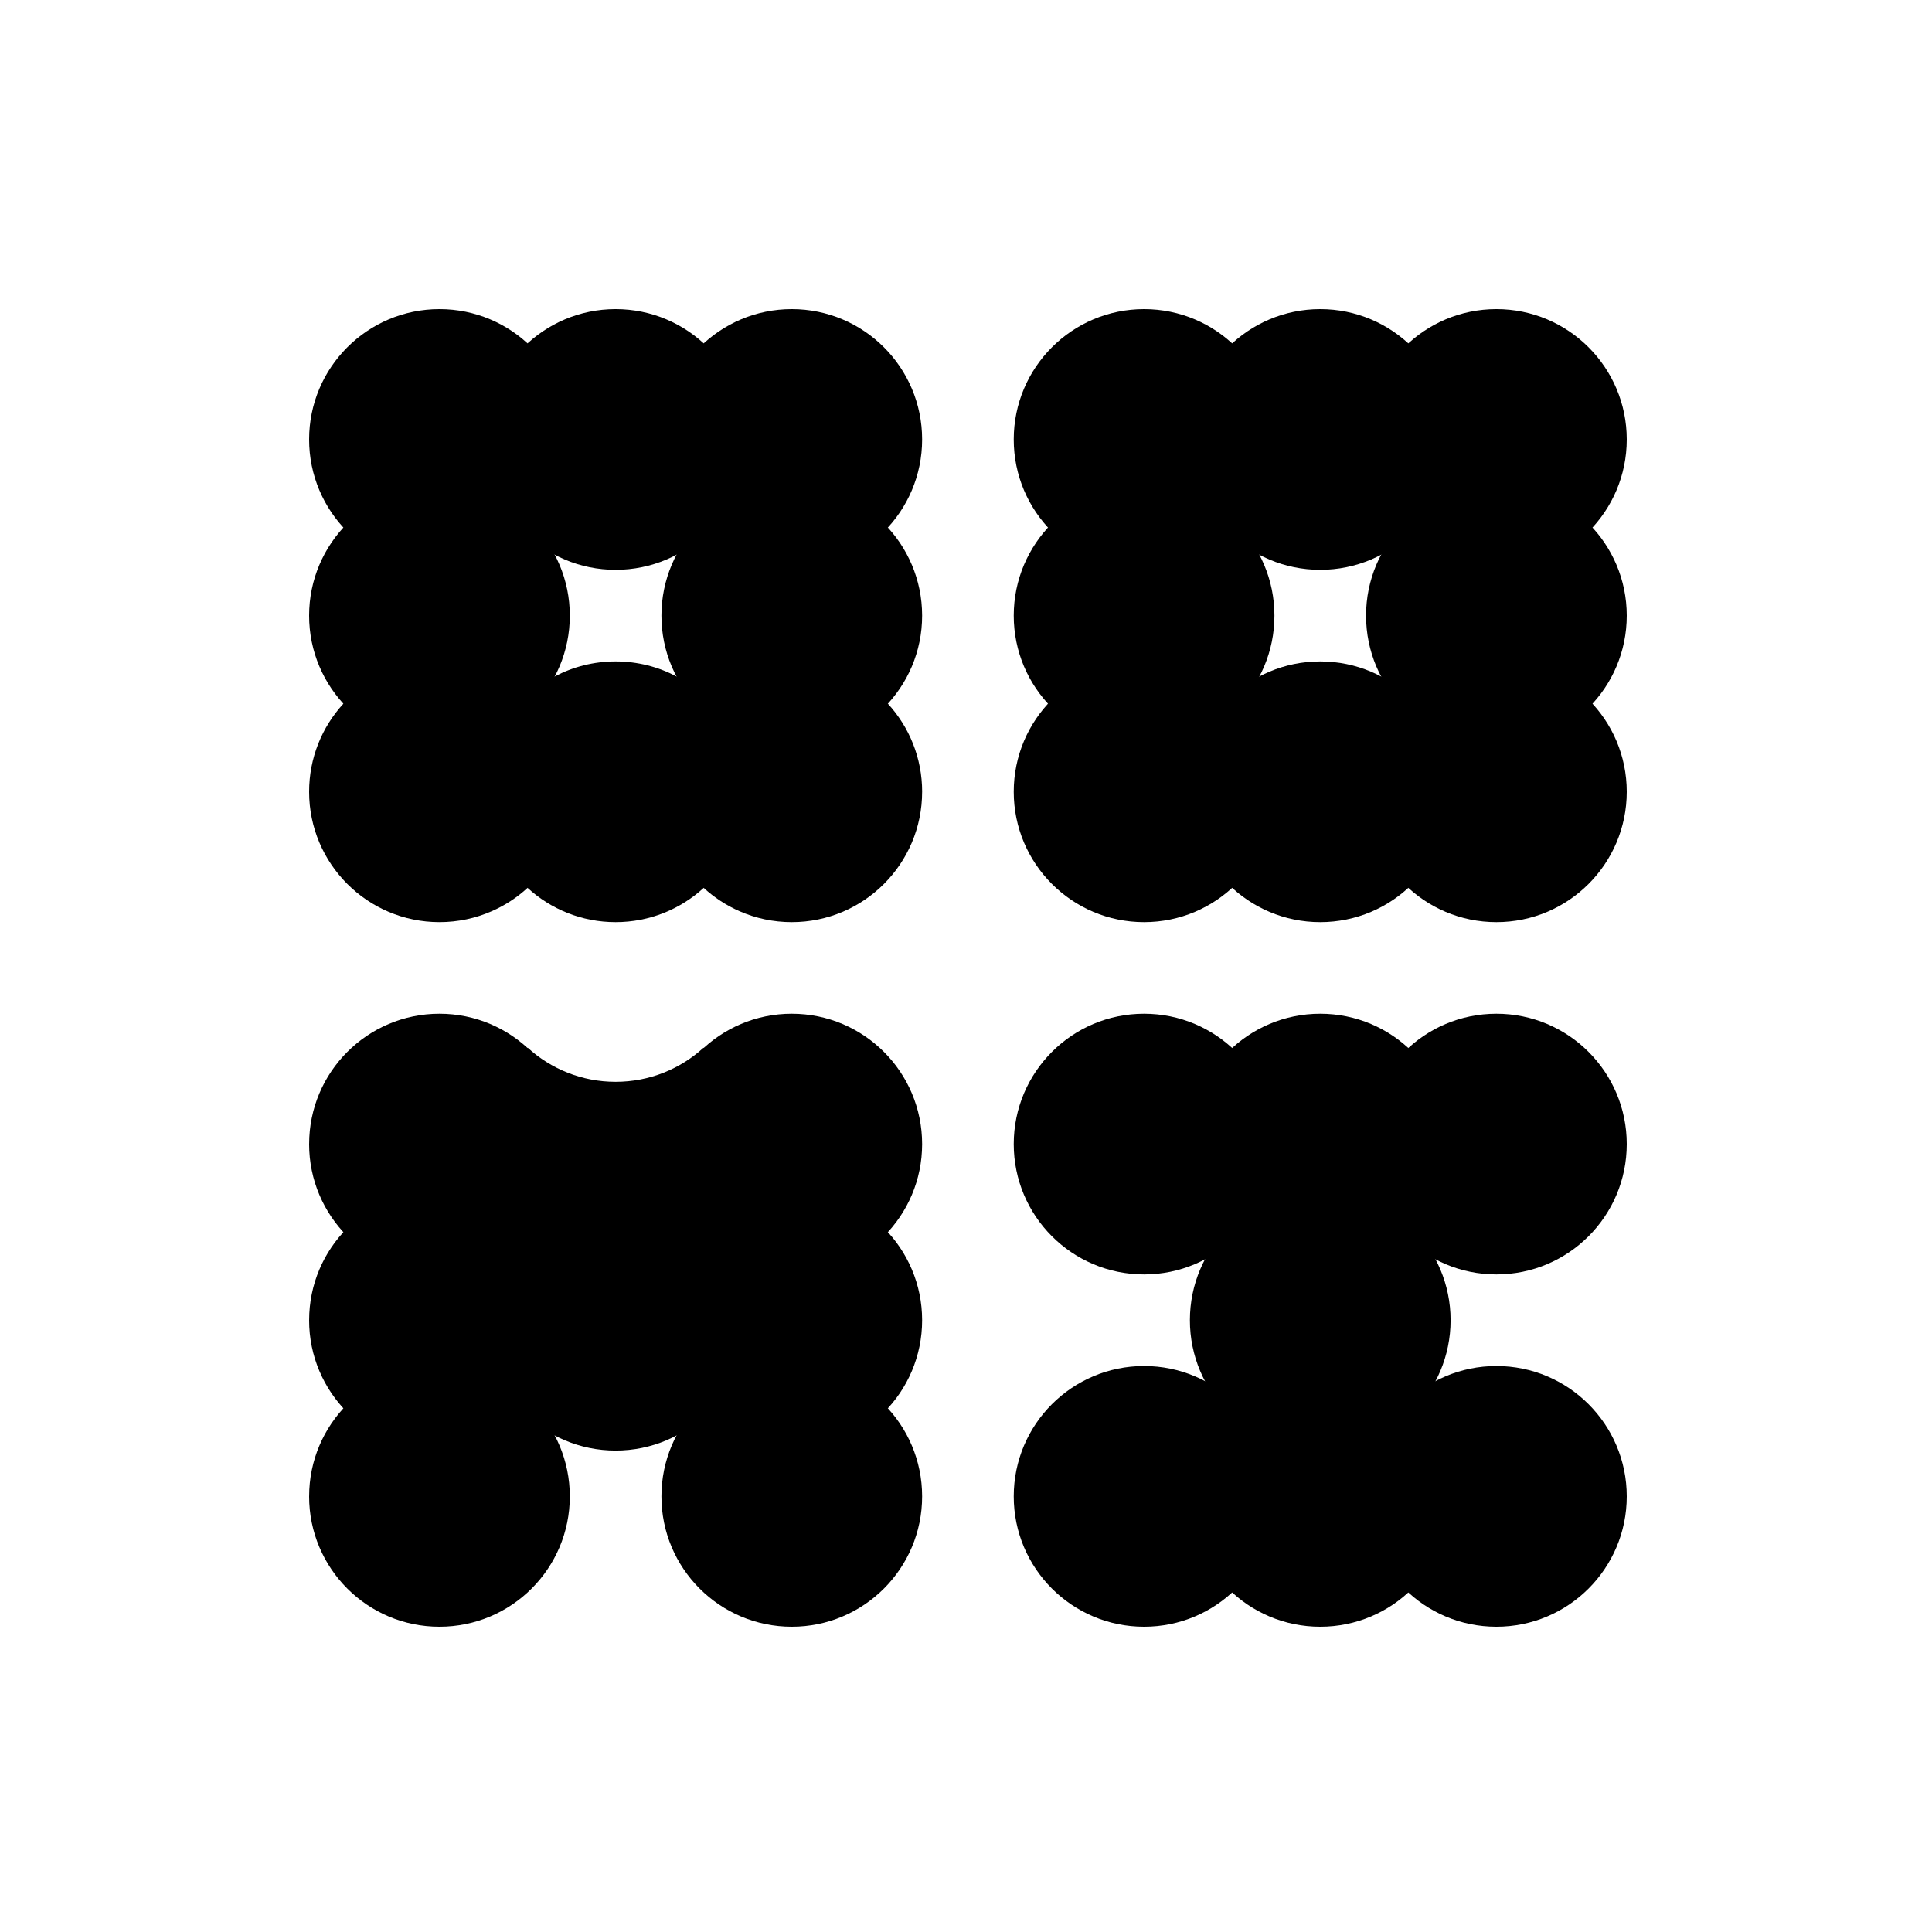
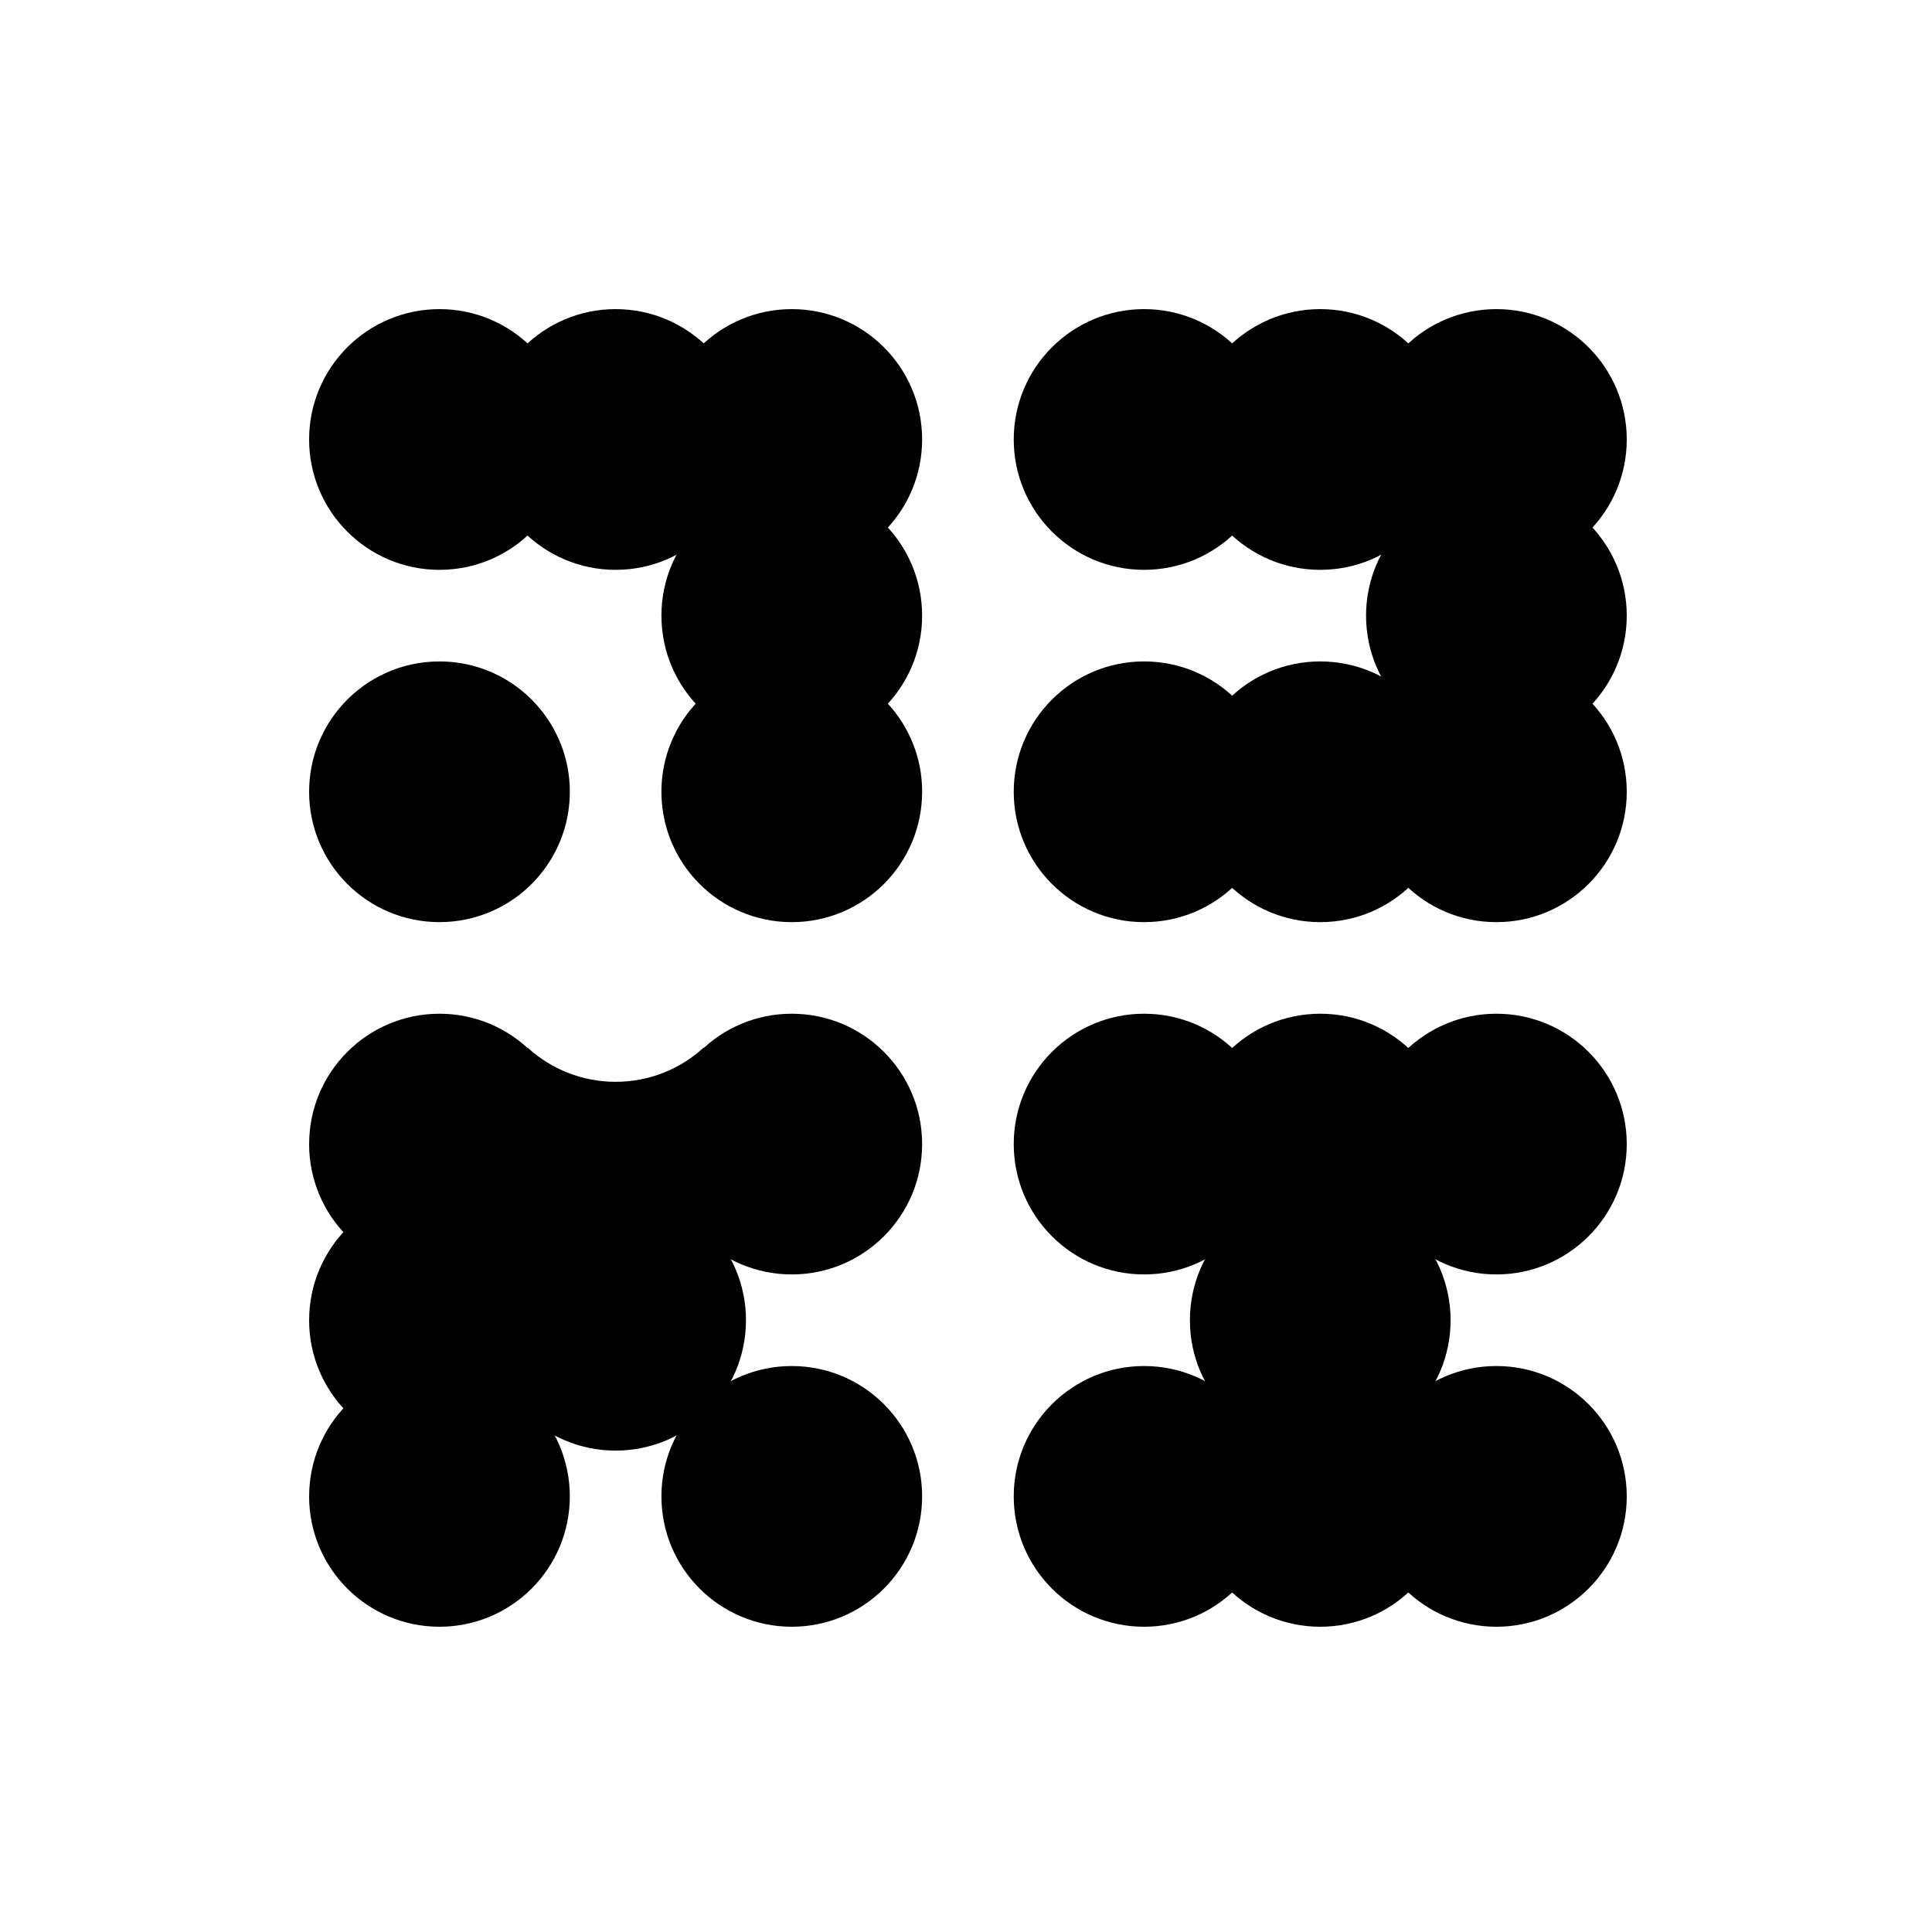
<svg xmlns="http://www.w3.org/2000/svg" width="500" height="500" viewBox="0 0 500 500" fill="none">
  <g clip-path="url(#clip0_359_50)">
    <path d="M113.739 262.35C95.109 262.35 80.005 277.454 80.005 296.084H79.999C79.999 314.719 95.103 329.823 113.733 329.823C132.363 329.823 147.467 314.719 147.467 296.09C147.467 277.454 132.363 262.35 113.733 262.35H113.739Z" fill="black" />
    <path d="M193.058 296.083C193.058 301.774 191.652 307.127 189.172 311.828C187.811 314.398 186.136 316.765 184.201 318.885C183.538 319.605 182.841 320.297 182.126 320.96C180.012 322.9 177.639 324.576 175.069 325.931C170.368 328.416 165.015 329.817 159.33 329.817H159.324C153.639 329.817 148.286 328.411 143.585 325.931C141.021 324.57 138.653 322.9 136.533 320.96C135.813 320.297 135.122 319.605 134.447 318.885C132.507 316.771 130.831 314.398 129.476 311.828C126.991 307.127 125.59 301.774 125.59 296.088C125.59 286.237 129.813 277.38 136.533 271.211C136.556 271.189 136.567 271.178 136.584 271.166C142.584 276.638 150.563 279.972 159.319 279.972H159.324C168.08 279.972 176.059 276.638 182.059 271.166C182.081 271.178 182.098 271.2 182.121 271.211C188.846 277.38 193.058 286.242 193.058 296.083Z" fill="black" />
    <path d="M204.911 262.35C186.281 262.35 171.177 277.454 171.177 296.084C171.177 314.719 186.281 329.823 204.911 329.823C223.541 329.823 238.645 314.719 238.645 296.09C238.645 277.454 223.541 262.35 204.911 262.35Z" fill="black" />
    <path d="M296.089 262.35C277.459 262.35 262.355 277.454 262.355 296.084C262.355 314.719 277.459 329.823 296.089 329.823C314.719 329.823 329.823 314.719 329.823 296.09C329.823 277.454 314.719 262.35 296.089 262.35Z" fill="black" />
    <path d="M341.678 262.35C323.048 262.35 307.944 277.454 307.944 296.084C307.944 314.719 323.048 329.823 341.678 329.823C360.308 329.823 375.412 314.719 375.412 296.09C375.412 277.454 360.308 262.35 341.678 262.35Z" fill="black" />
    <path d="M387.267 262.35C368.637 262.35 353.533 277.454 353.533 296.084C353.533 314.719 368.637 329.823 387.267 329.823C405.897 329.823 421.001 314.719 421.001 296.09C421.001 277.454 405.897 262.35 387.267 262.35Z" fill="black" />
    <path d="M113.739 307.939C95.109 307.939 80.005 323.043 80.005 341.673H79.999C79.999 360.308 95.103 375.412 113.733 375.412C132.363 375.412 147.467 360.308 147.467 341.678C147.467 323.043 132.363 307.939 113.733 307.939H113.739Z" fill="black" />
    <path d="M159.324 307.939C140.694 307.939 125.59 323.043 125.59 341.673C125.59 360.308 140.694 375.412 159.324 375.412C177.954 375.412 193.058 360.308 193.058 341.678C193.058 323.043 177.954 307.939 159.324 307.939Z" fill="black" />
-     <path d="M204.911 307.939C186.281 307.939 171.177 323.043 171.177 341.673C171.177 360.308 186.281 375.412 204.911 375.412C223.541 375.412 238.645 360.308 238.645 341.678C238.645 323.043 223.541 307.939 204.911 307.939Z" fill="black" />
    <path d="M341.678 307.939C323.048 307.939 307.944 323.043 307.944 341.673C307.944 360.308 323.048 375.412 341.678 375.412C360.308 375.412 375.412 360.308 375.412 341.678C375.412 323.043 360.308 307.939 341.678 307.939Z" fill="black" />
    <path d="M113.739 353.527C95.109 353.527 80.005 368.631 80.005 387.261H79.999C79.999 405.896 95.103 421 113.733 421C132.363 421 147.467 405.896 147.467 387.266C147.467 368.631 132.363 353.527 113.733 353.527H113.739Z" fill="black" />
    <path d="M204.911 353.527C186.281 353.527 171.177 368.631 171.177 387.261C171.177 405.896 186.281 421 204.911 421C223.541 421 238.645 405.896 238.645 387.266C238.645 368.631 223.541 353.527 204.911 353.527V353.527Z" fill="black" />
    <path d="M296.089 353.527C277.459 353.527 262.355 368.631 262.355 387.261C262.355 405.896 277.459 421 296.089 421C314.719 421 329.823 405.896 329.823 387.266C329.823 368.631 314.719 353.527 296.089 353.527V353.527Z" fill="black" />
    <path d="M341.678 353.527C323.048 353.527 307.944 368.631 307.944 387.261C307.944 405.896 323.048 421 341.678 421C360.308 421 375.412 405.896 375.412 387.266C375.412 368.631 360.308 353.527 341.678 353.527V353.527Z" fill="black" />
    <path d="M387.267 353.527C368.637 353.527 353.533 368.631 353.533 387.261C353.533 405.896 368.637 421 387.267 421C405.897 421 421.001 405.896 421.001 387.266C421.001 368.631 405.897 353.527 387.267 353.527V353.527Z" fill="black" />
    <path d="M296.089 79.999C277.459 79.999 262.355 95.103 262.355 113.733C262.355 132.369 277.459 147.473 296.089 147.473C314.719 147.473 329.823 132.369 329.823 113.739C329.823 95.103 314.719 79.999 296.089 79.999V79.999Z" fill="black" />
    <path d="M341.678 79.999C323.048 79.999 307.944 95.103 307.944 113.733C307.944 132.369 323.048 147.473 341.678 147.473C360.308 147.473 375.412 132.369 375.412 113.739C375.412 95.103 360.308 79.999 341.678 79.999V79.999Z" fill="black" />
    <path d="M387.267 79.999C368.637 79.999 353.533 95.103 353.533 113.733C353.533 132.369 368.637 147.473 387.267 147.473C405.897 147.473 421.001 132.369 421.001 113.739C421.001 95.103 405.897 79.999 387.267 79.999V79.999Z" fill="black" />
-     <path d="M296.089 125.588C277.459 125.588 262.355 140.692 262.355 159.322C262.355 177.957 277.459 193.062 296.089 193.062C314.719 193.062 329.823 177.958 329.823 159.328C329.823 140.692 314.719 125.588 296.089 125.588Z" fill="black" />
    <path d="M387.267 125.588C368.637 125.588 353.533 140.692 353.533 159.322C353.533 177.957 368.637 193.062 387.267 193.062C405.897 193.062 421.001 177.958 421.001 159.328C421.001 140.692 405.897 125.588 387.267 125.588Z" fill="black" />
    <path d="M296.089 171.176C277.459 171.176 262.355 186.28 262.355 204.91C262.355 223.546 277.459 238.65 296.089 238.65C314.719 238.65 329.823 223.546 329.823 204.916C329.823 186.28 314.719 171.176 296.089 171.176Z" fill="black" />
    <path d="M341.678 171.176C323.048 171.176 307.944 186.28 307.944 204.91C307.944 223.546 323.048 238.65 341.678 238.65C360.308 238.65 375.412 223.546 375.412 204.916C375.412 186.28 360.308 171.176 341.678 171.176Z" fill="black" />
    <path d="M387.267 171.176C368.637 171.176 353.533 186.28 353.533 204.91C353.533 223.546 368.637 238.65 387.267 238.65C405.897 238.65 421.001 223.546 421.001 204.916C421.001 186.28 405.897 171.176 387.267 171.176Z" fill="black" />
    <path d="M113.739 79.999C95.103 79.999 79.999 95.103 79.999 113.733C79.999 132.369 95.103 147.473 113.733 147.473C132.363 147.473 147.467 132.369 147.467 113.739C147.467 95.103 132.368 79.999 113.739 79.999Z" fill="black" />
    <path d="M159.324 79.999C140.694 79.999 125.59 95.103 125.59 113.733C125.59 132.369 140.694 147.473 159.324 147.473C177.954 147.473 193.058 132.369 193.058 113.739C193.058 95.103 177.954 79.999 159.324 79.999Z" fill="black" />
    <path d="M204.911 79.999C186.281 79.999 171.177 95.103 171.177 113.733C171.177 132.369 186.281 147.473 204.911 147.473C223.541 147.473 238.645 132.369 238.645 113.739C238.645 95.103 223.541 79.999 204.911 79.999V79.999Z" fill="black" />
-     <path d="M113.739 125.588C95.103 125.588 79.999 140.692 79.999 159.322C79.999 177.957 95.103 193.062 113.733 193.062C132.363 193.062 147.467 177.958 147.467 159.328C147.467 140.692 132.363 125.588 113.733 125.588H113.739Z" fill="black" />
    <path d="M204.911 125.588C186.281 125.588 171.177 140.692 171.177 159.322C171.177 177.957 186.281 193.062 204.911 193.062C223.541 193.062 238.645 177.958 238.645 159.328C238.645 140.692 223.541 125.588 204.911 125.588Z" fill="black" />
    <path d="M147.467 204.909C147.467 208.541 146.893 212.039 145.83 215.312C144.02 220.918 140.77 225.883 136.53 229.786C133.808 232.283 130.665 234.341 127.223 235.836C123.096 237.647 118.53 238.648 113.739 238.648H113.733C95.103 238.648 79.999 223.544 79.999 204.914C79.999 196.125 83.356 188.123 88.861 182.123C95.03 175.392 103.887 171.18 113.733 171.18H113.739C119.424 171.18 124.783 172.586 129.484 175.066C132.048 176.427 134.415 178.103 136.535 180.037C137.255 180.701 137.947 181.398 138.61 182.123C140.556 184.238 142.226 186.611 143.581 189.175C146.067 193.876 147.467 199.229 147.467 204.914V204.909Z" fill="black" />
    <path d="M238.645 204.91C238.645 223.546 223.541 238.65 204.911 238.65H204.905C200.114 238.65 195.548 237.649 191.421 235.838C187.985 234.342 184.842 232.284 182.12 229.787C177.874 225.89 174.624 220.925 172.813 215.313C171.751 212.04 171.177 208.543 171.177 204.916C171.177 199.225 172.583 193.872 175.063 189.171C176.424 186.606 178.094 184.239 180.034 182.119C180.697 181.394 181.395 180.702 182.12 180.033C184.234 178.087 186.602 176.417 189.166 175.062C193.867 172.576 199.226 171.176 204.911 171.176H204.917C214.763 171.176 223.614 175.388 229.788 182.119C235.293 188.125 238.65 196.127 238.65 204.904L238.645 204.91Z" fill="black" />
-     <path d="M193.052 204.91C193.052 212.698 190.415 219.874 185.984 225.581C184.814 227.088 183.521 228.488 182.115 229.787C176.11 235.287 168.108 238.65 159.324 238.65H159.319C150.541 238.65 142.539 235.292 136.533 229.787C135.127 228.494 133.828 227.094 132.659 225.581C128.228 219.874 125.59 212.698 125.59 204.916C125.59 199.225 126.996 193.872 129.476 189.171C130.837 186.606 132.507 184.239 134.447 182.119C135.11 181.394 135.802 180.702 136.533 180.033C138.647 178.087 141.015 176.417 143.579 175.062C148.28 172.576 153.639 171.176 159.324 171.176H159.33C165.015 171.176 170.374 172.582 175.075 175.062C177.639 176.423 180.006 178.098 182.126 180.033C182.846 180.696 183.538 181.394 184.201 182.119C186.147 184.233 187.817 186.606 189.172 189.171C191.658 193.872 193.058 199.225 193.058 204.91H193.052Z" fill="black" />
  </g>
  <defs>
    <clipPath id="clip0_359_50">
      <rect width="500" height="500" fill="white" />
    </clipPath>
  </defs>
</svg>